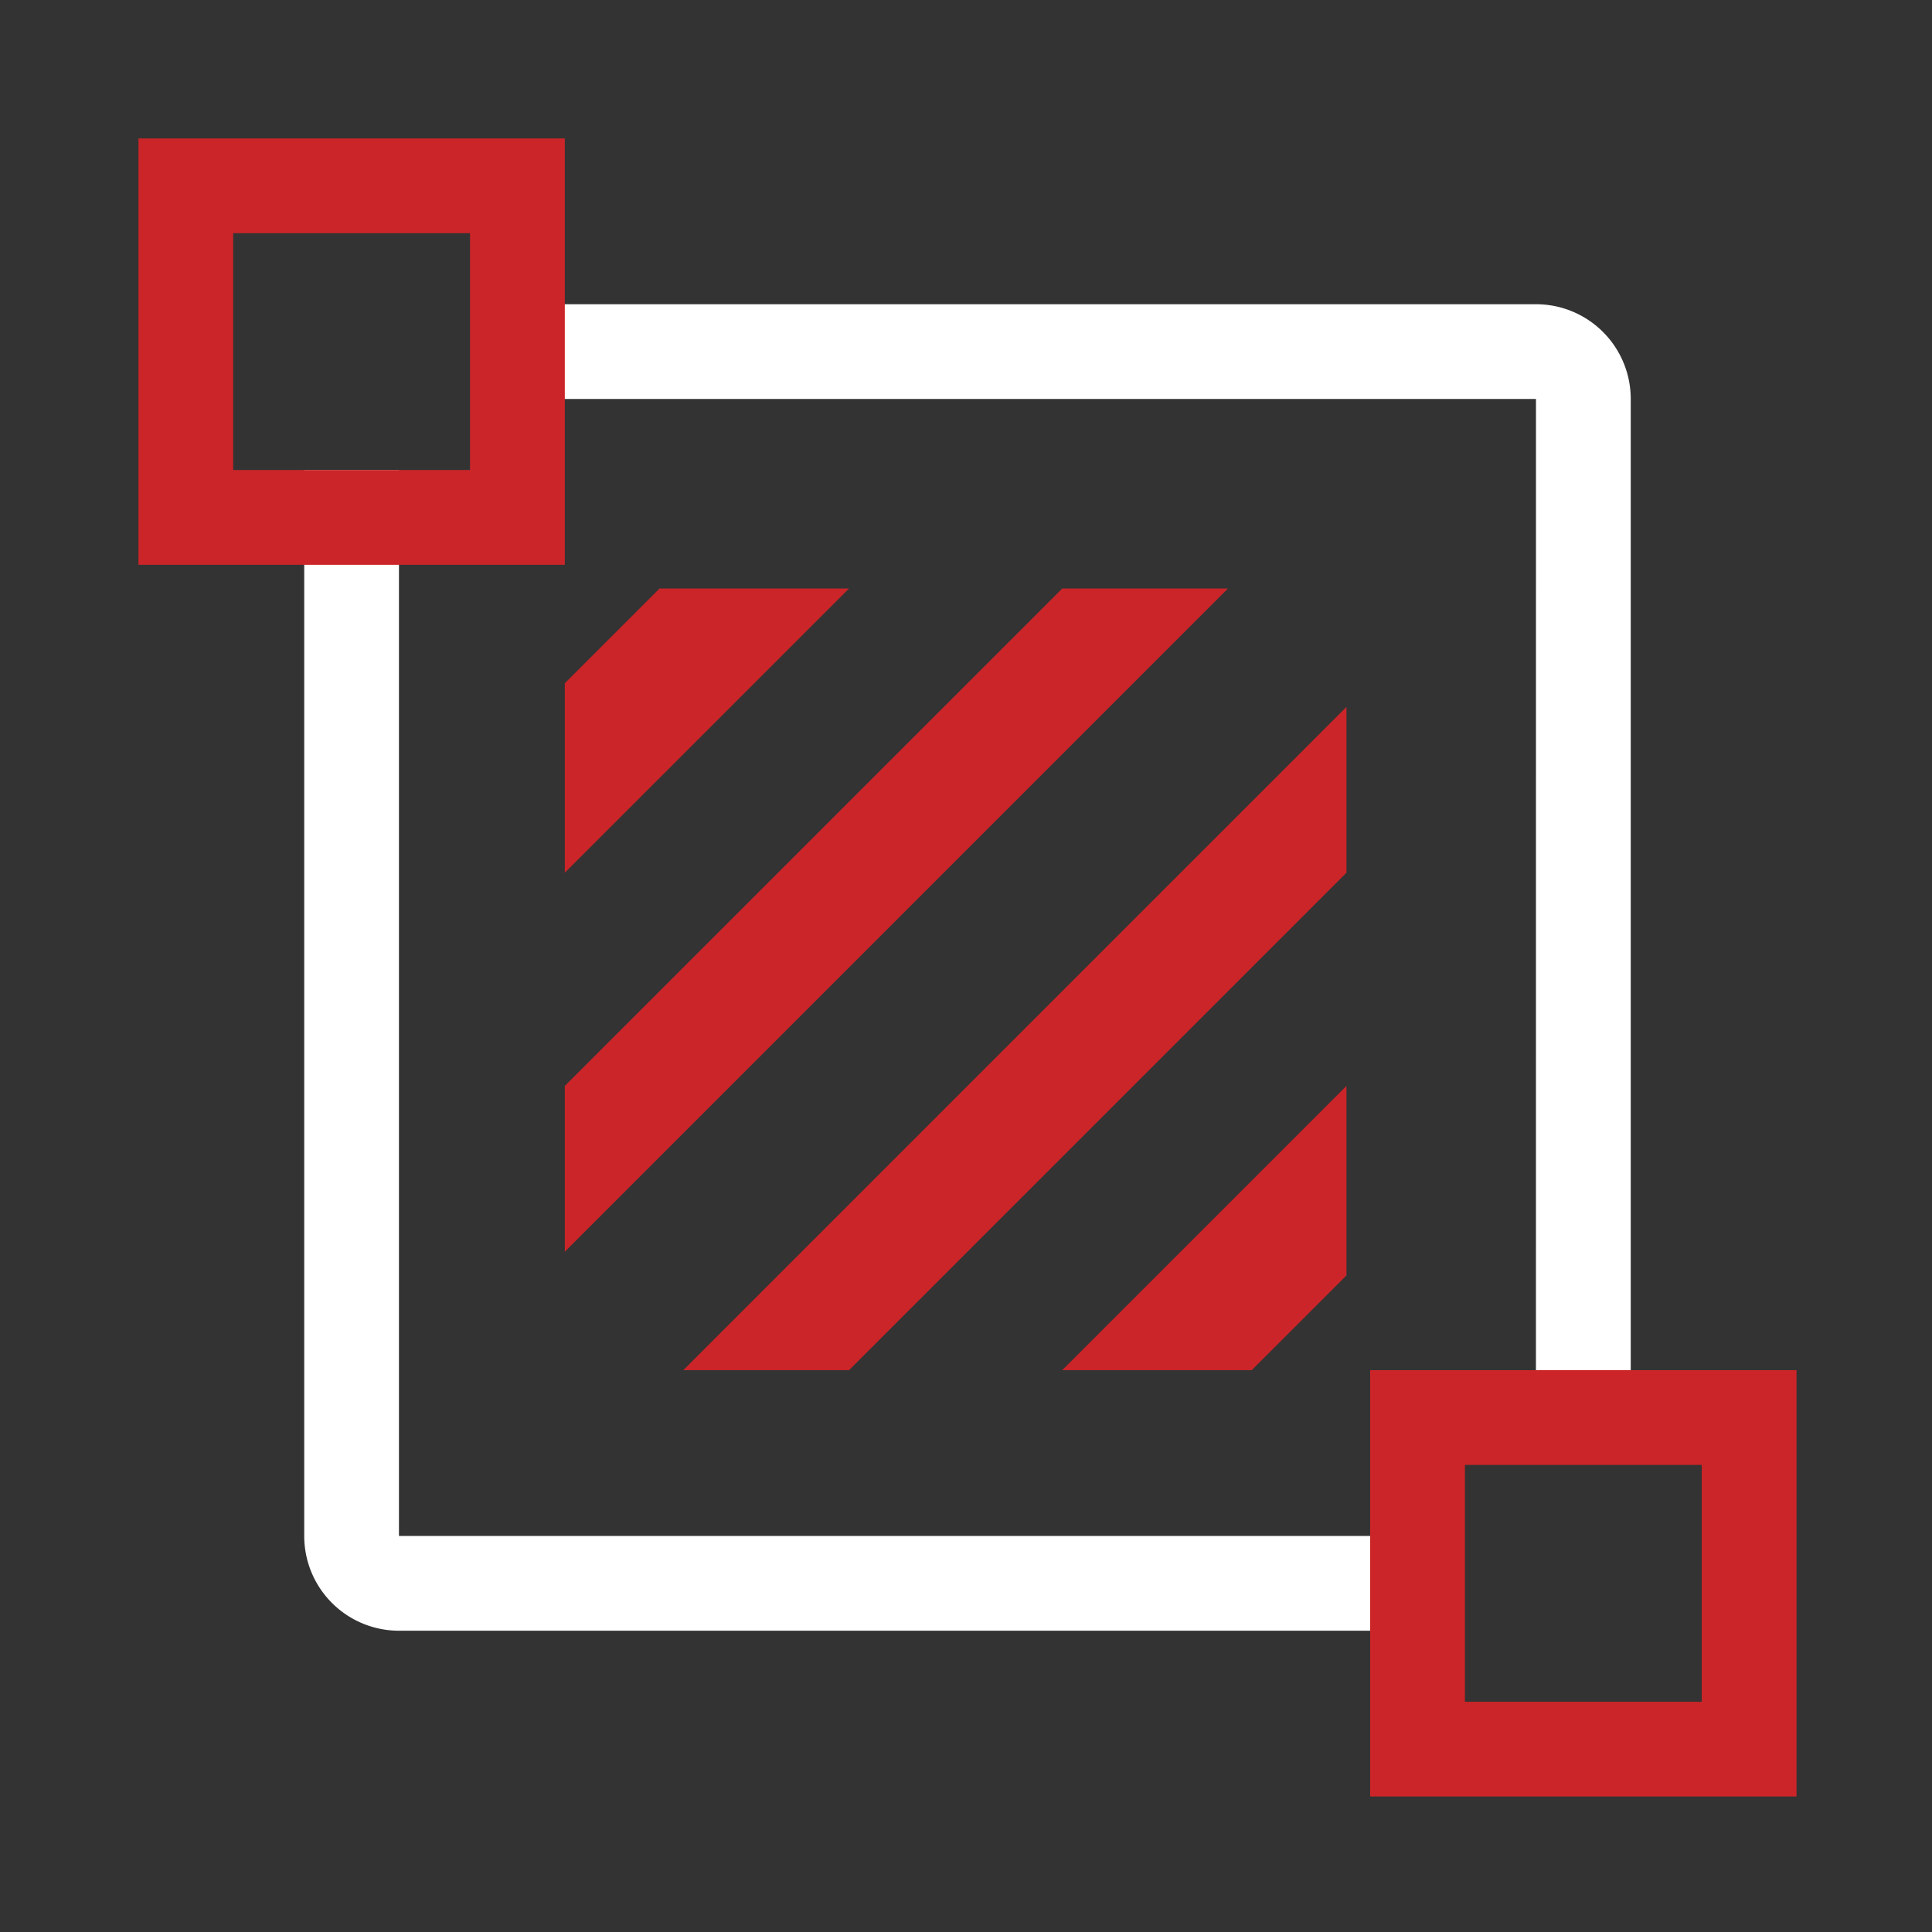
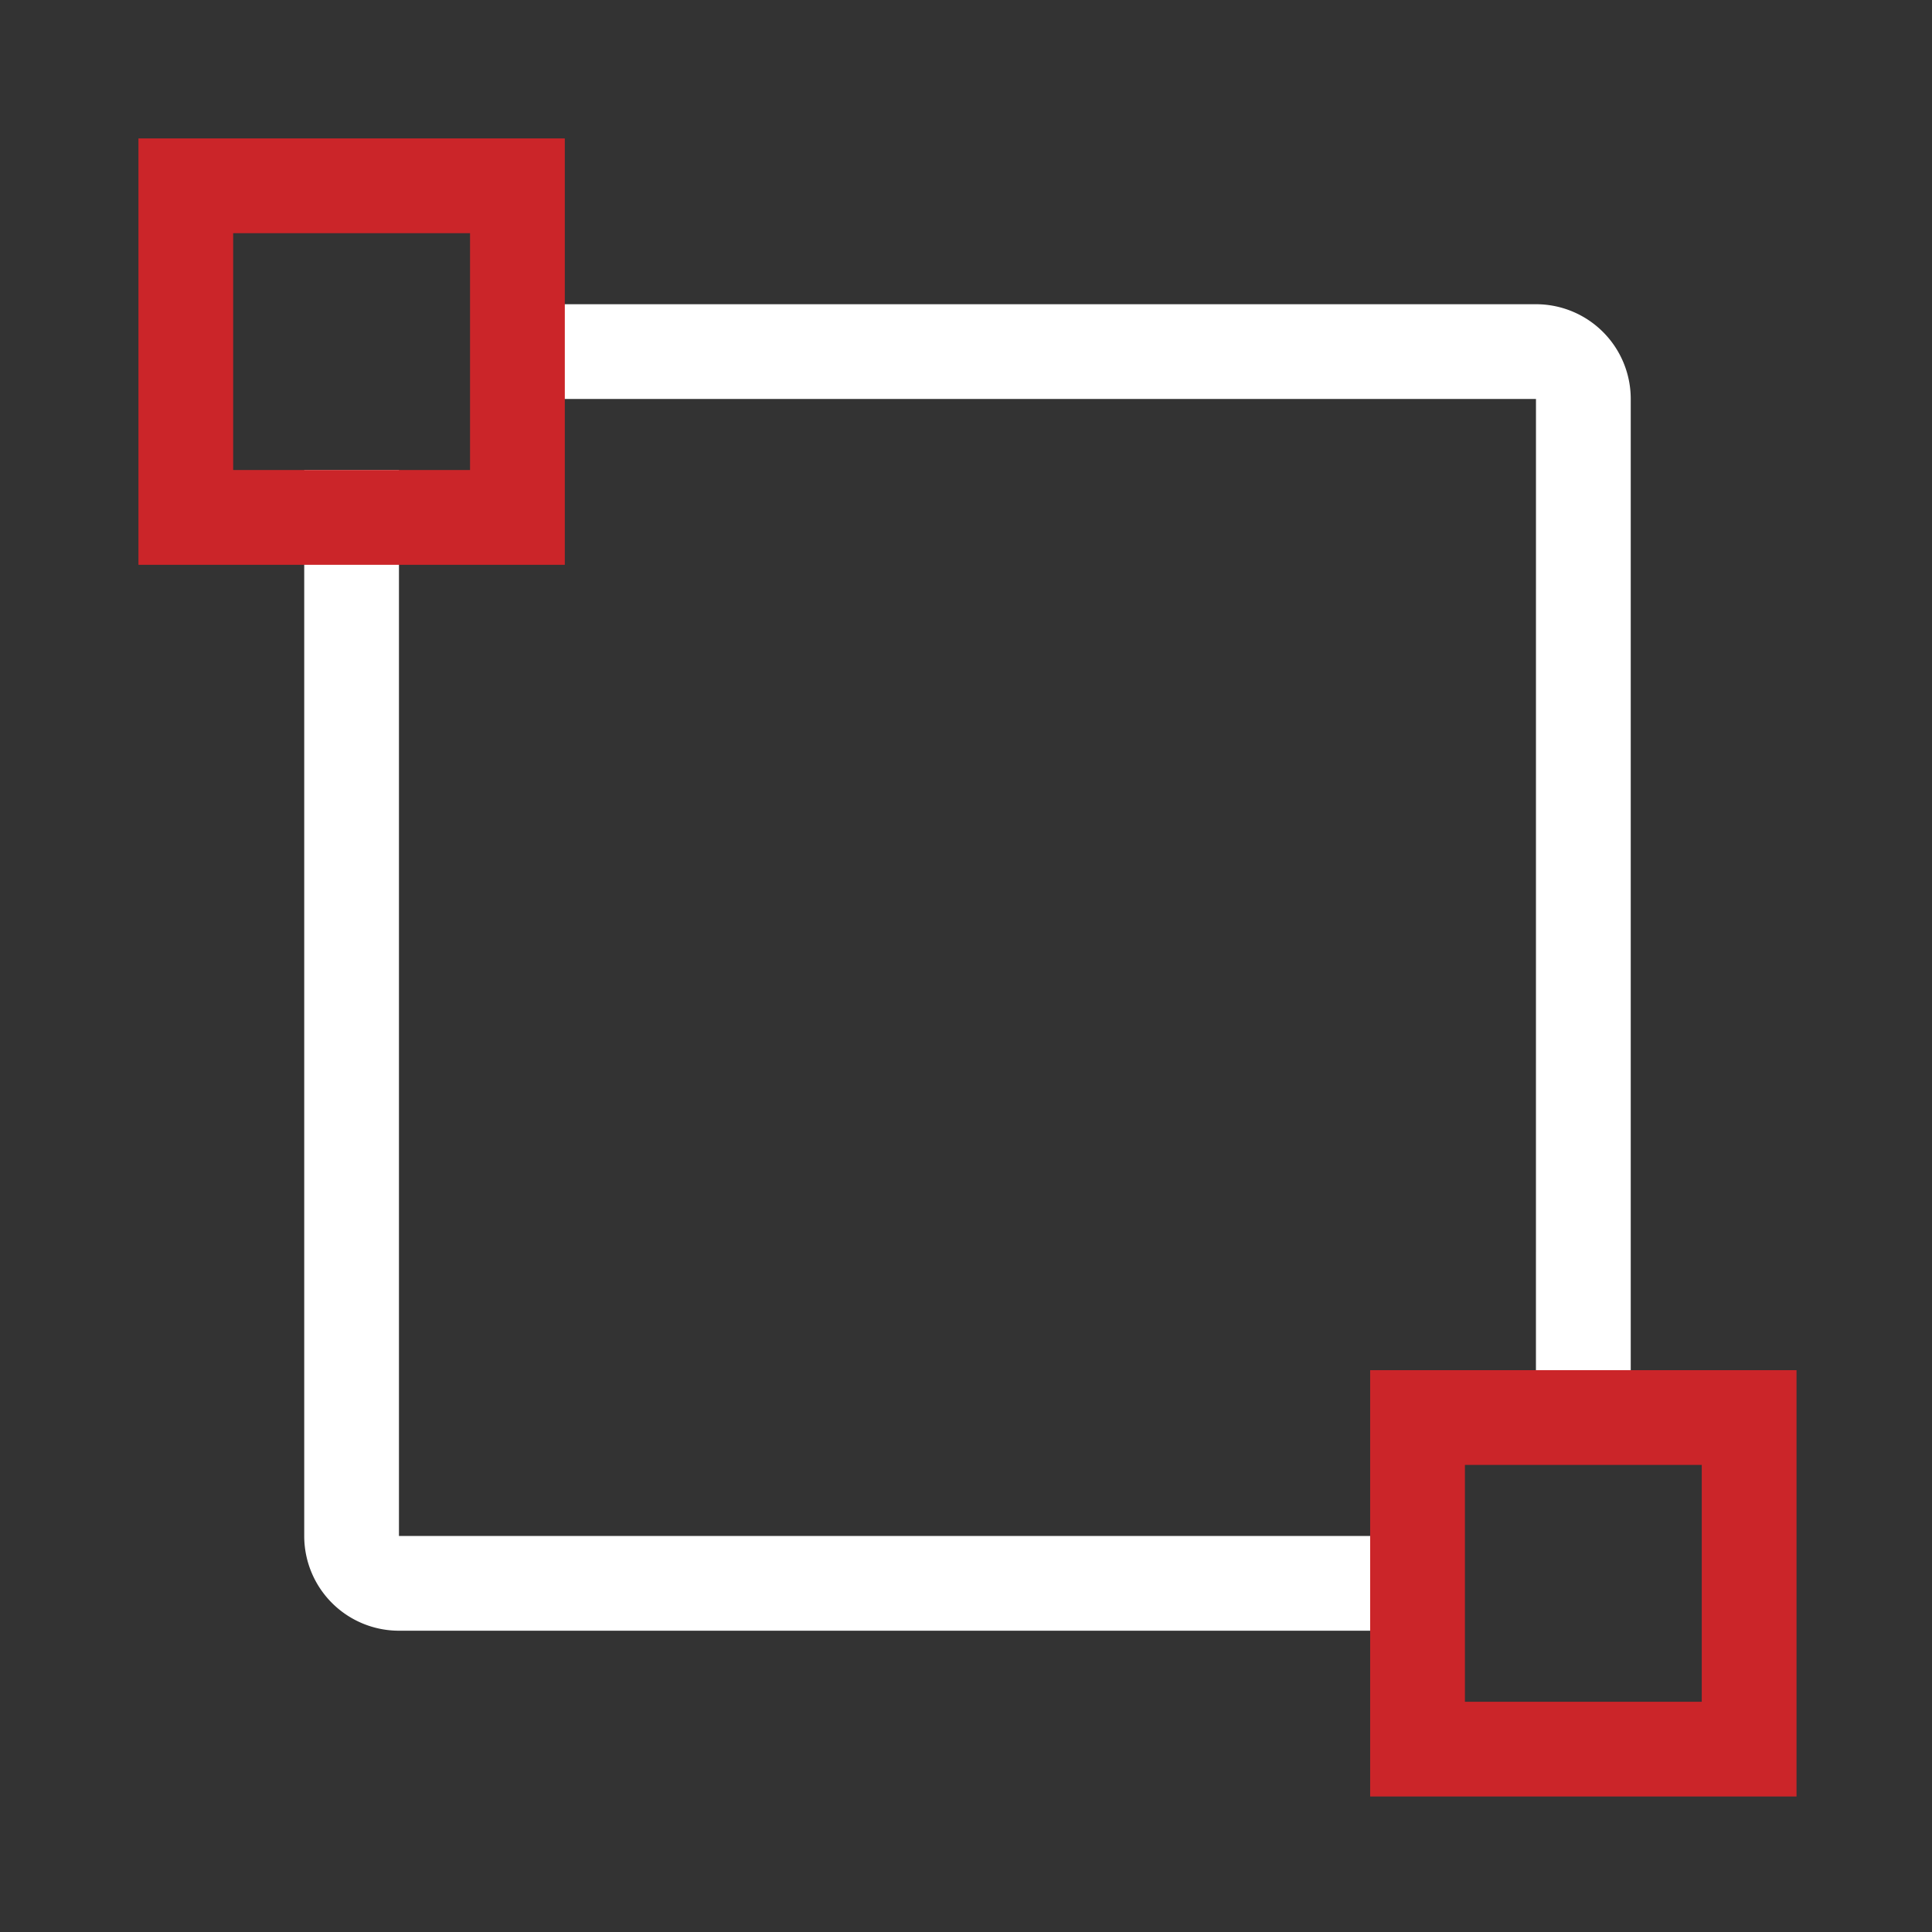
<svg xmlns="http://www.w3.org/2000/svg" viewBox="0 0 58 58" width="58" height="58">
  <rect x="0" y="0" width="58" height="58" fill="#333333" stroke="none" />
  <g fill="none" fill-rule="evenodd">
    <path fill="#FFF" fill-rule="nonzero" d="M11.977 14.11v32.001h31.29v2.844h-31.29a2.844 2.844 0 0 1-2.844-2.844v-32h2.844Zm34.134-4.977a2.844 2.844 0 0 1 2.845 2.845v31.289H46.11l.001-31.29h-31.29l.001-2.844h31.29Z" />
-     <path fill="#CB2529" d="M16.956 20.511V26.2l8.533-8.533H19.8zM40.422 38.289V32.6l-8.533 8.533h5.689zM16.956 32.6v4.978l19.91-19.911H31.89zM40.422 26.2v-4.978l-19.91 19.911h4.977z" />
    <path fill="#CB2529" fill-rule="nonzero" d="M53.933 41.133v12.8h-12.8v-12.8h12.8Zm-2.844 2.845h-7.111v7.11h7.11v-7.11ZM16.956 4.156v12.8h-12.8v-12.8h12.8ZM14.11 7H7v7.111h7.111V7Z" />
  </g>
</svg>